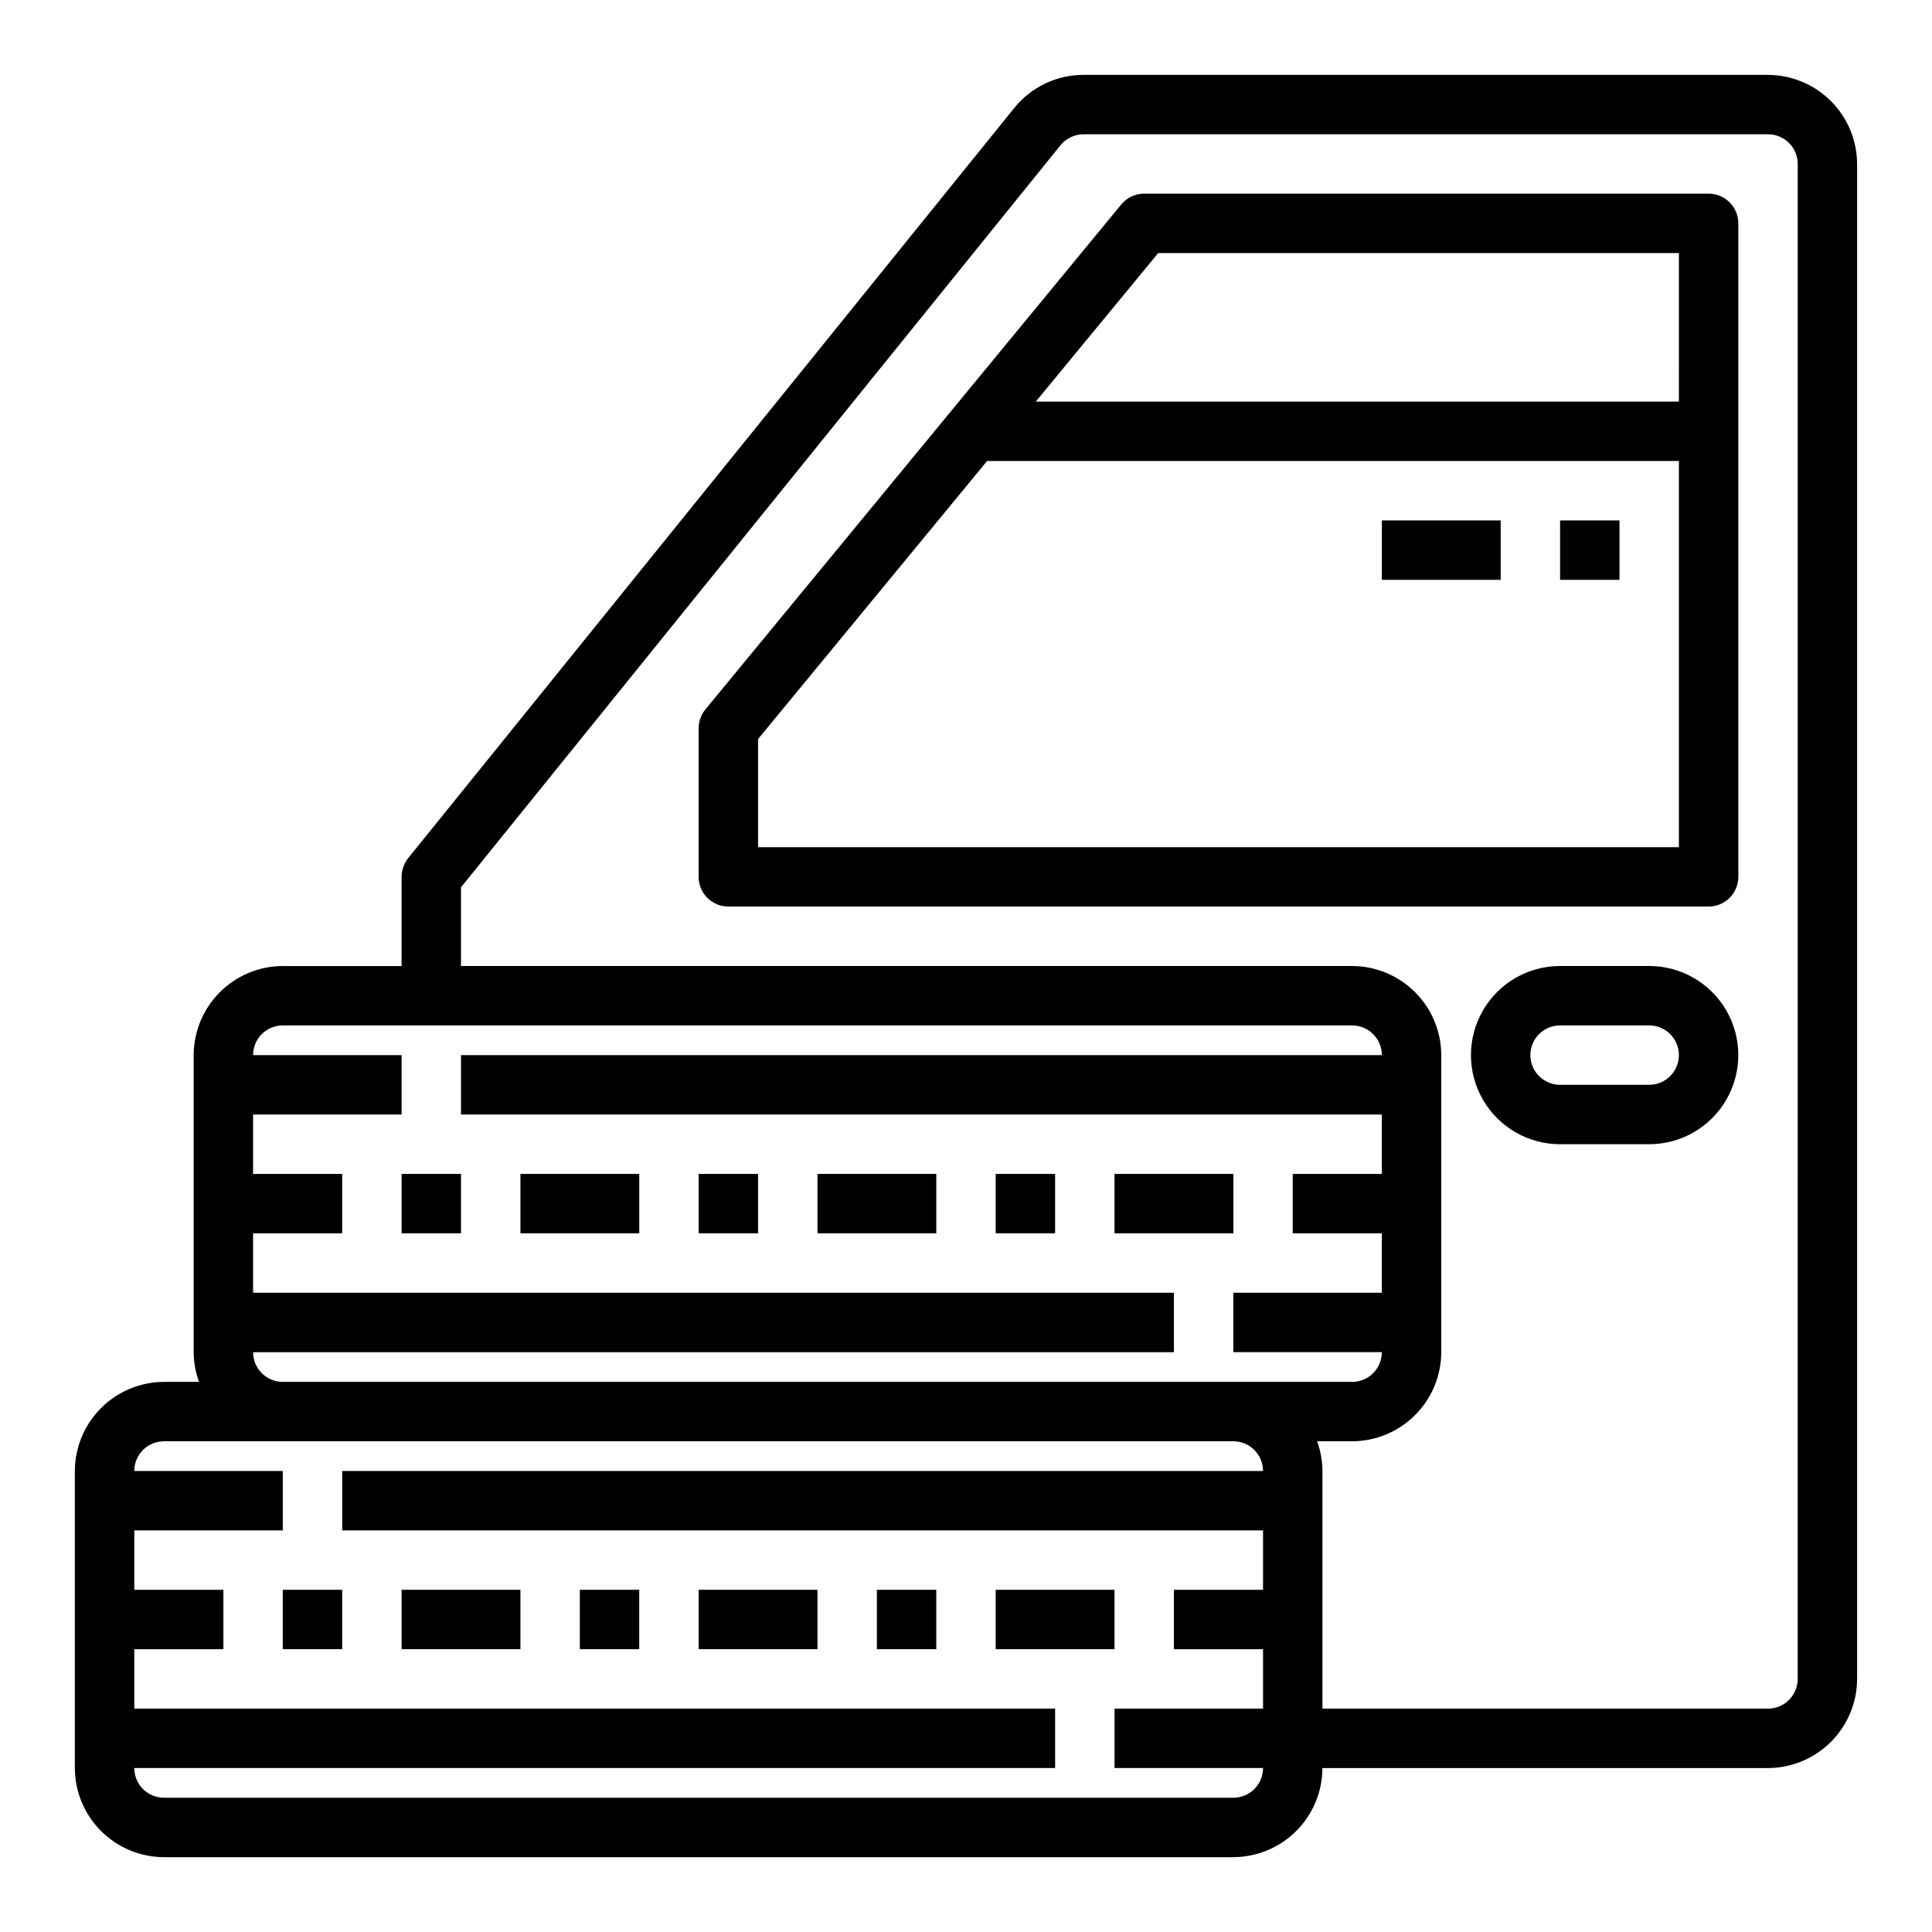
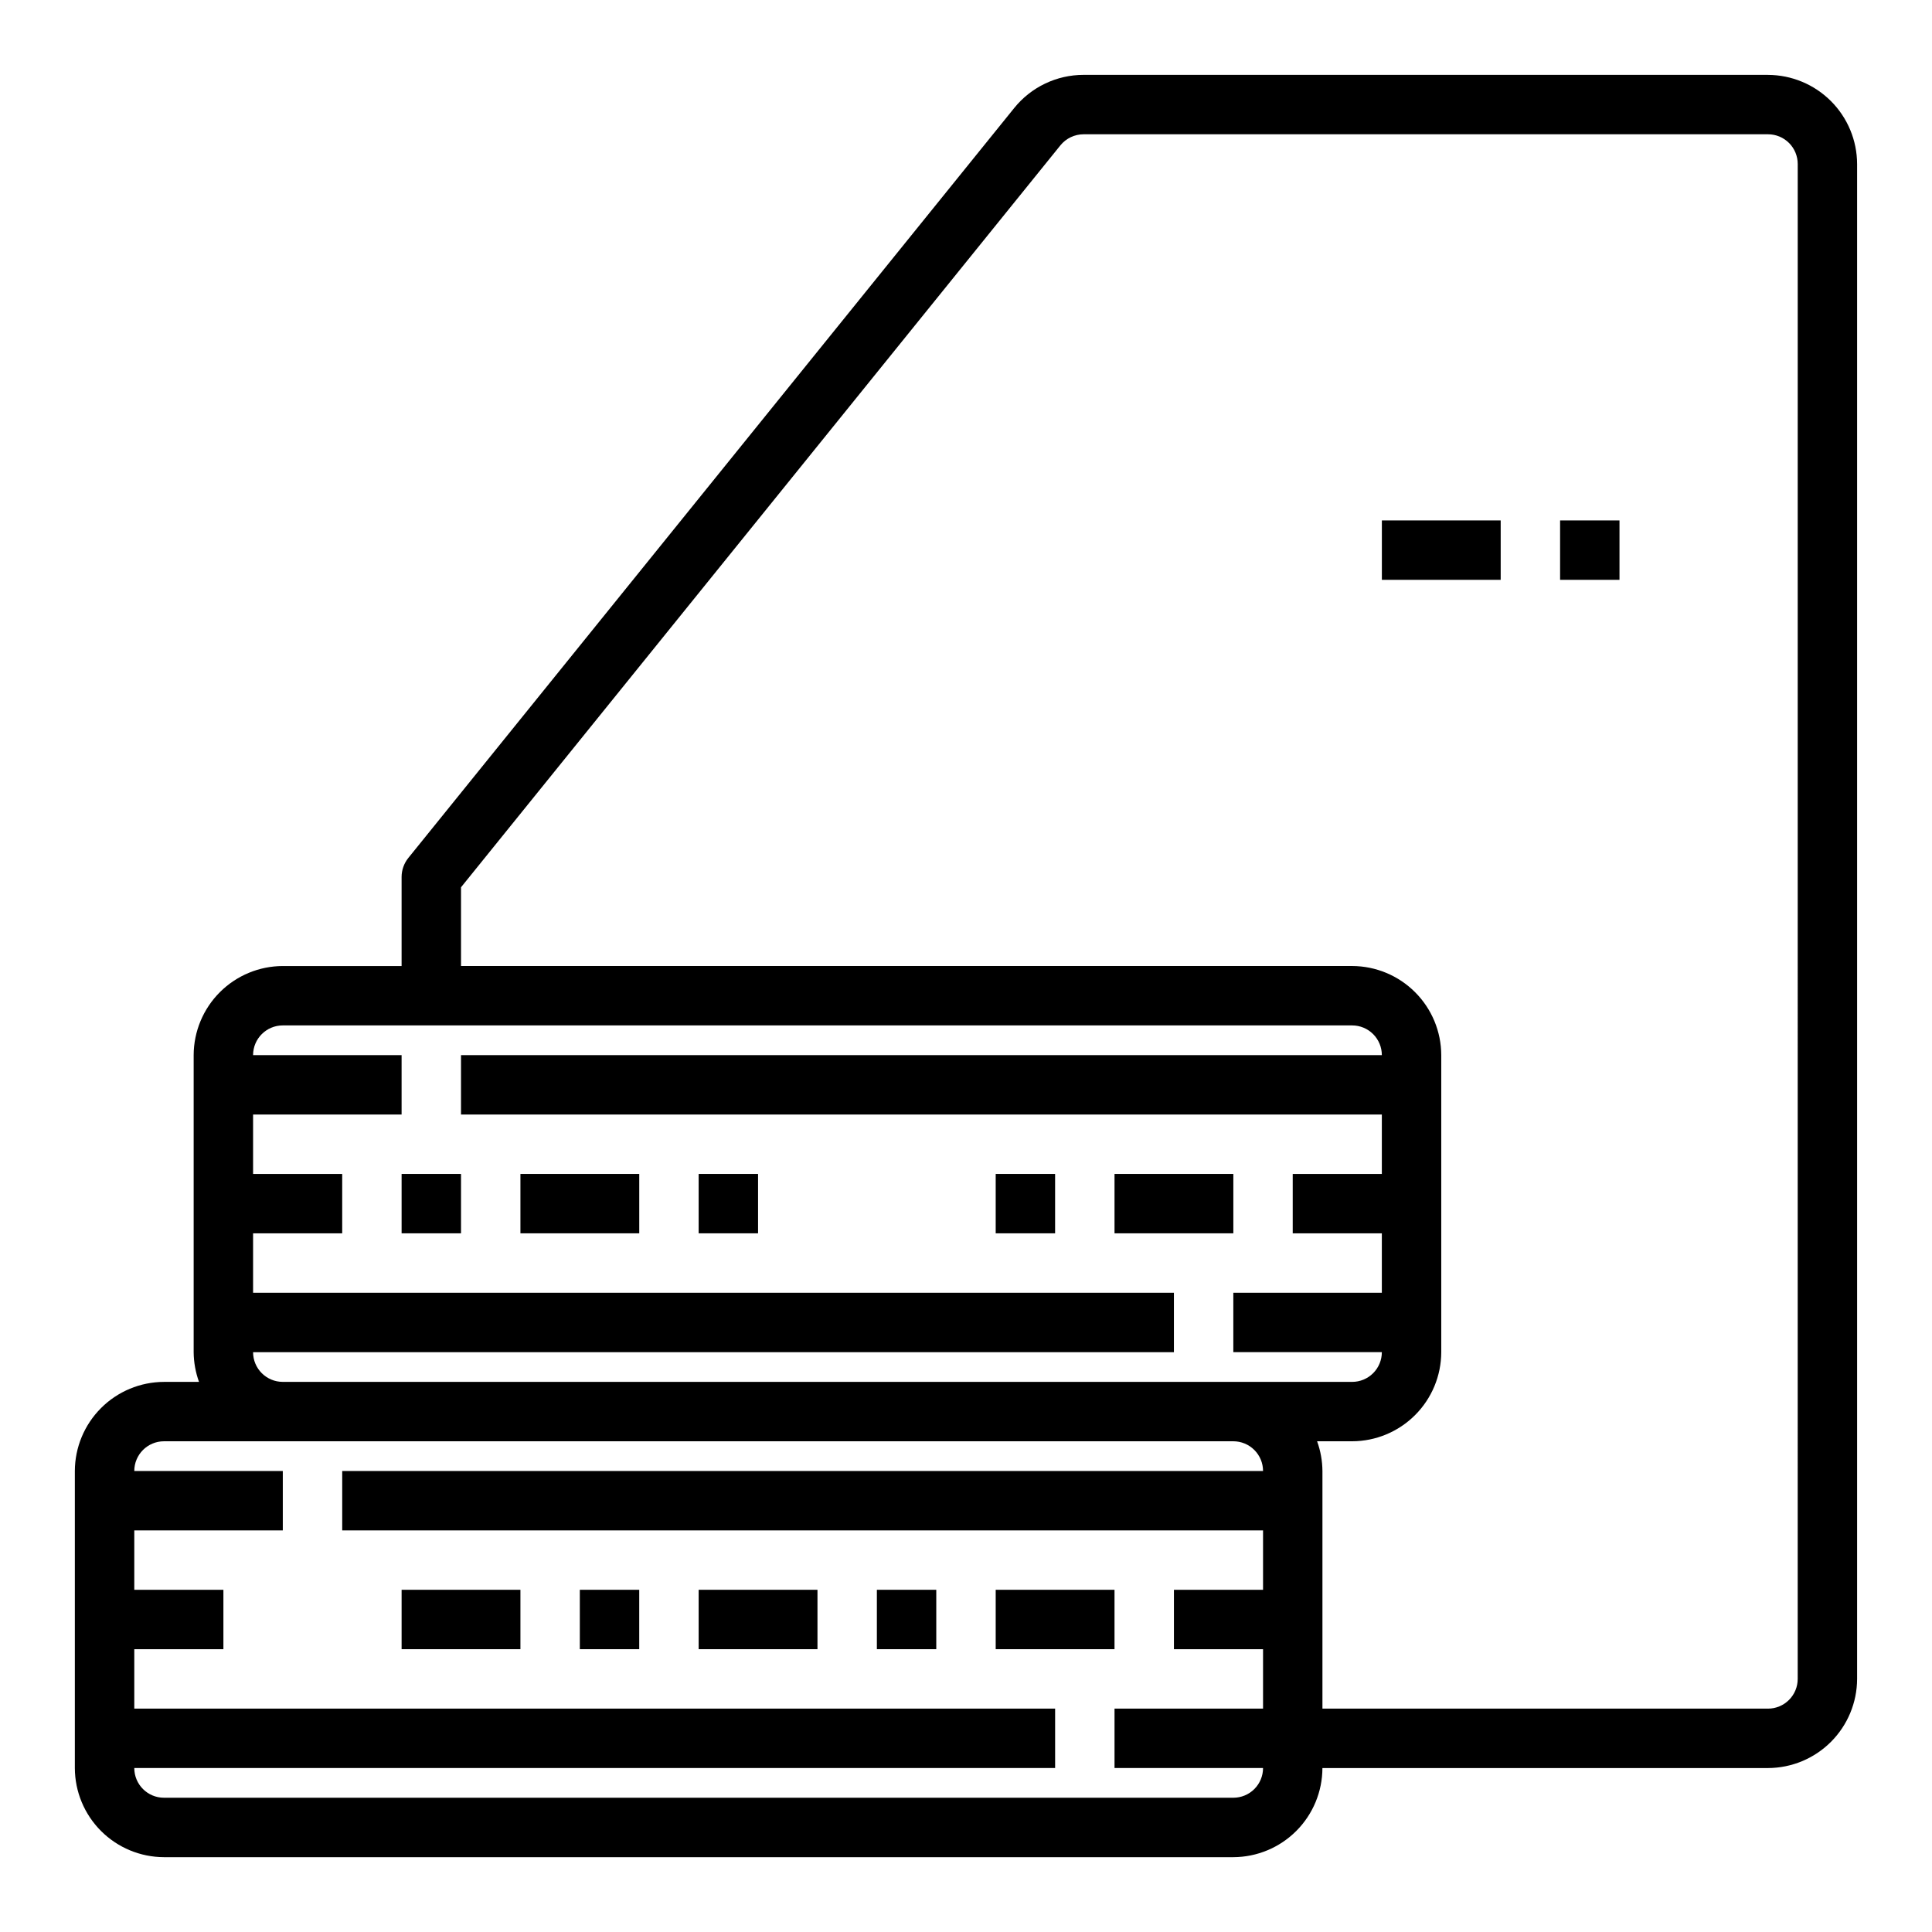
<svg xmlns="http://www.w3.org/2000/svg" fill="#000000" width="800px" height="800px" version="1.1" viewBox="144 144 512 512">
  <g>
    <path d="m407.87 565.31h31.488v15.742h-31.488z" />
    <path d="m376.38 565.31h15.742v15.742h-15.742z" />
    <path d="m329.15 565.31h31.488v15.742h-31.488z" />
    <path d="m297.66 565.31h15.742v15.742h-15.742z" />
    <path d="m250.43 565.31h31.488v15.742h-31.488z" />
-     <path d="m218.94 565.31h15.742v15.742h-15.742z" />
    <path d="m439.36 455.1h31.488v15.742h-31.488z" />
    <path d="m407.87 455.1h15.742v15.742h-15.742z" />
-     <path d="m360.64 455.1h31.488v15.742h-31.488z" />
+     <path d="m360.64 455.1h31.488h-31.488z" />
    <path d="m329.15 455.1h15.742v15.742h-15.742z" />
    <path d="m281.92 455.1h31.488v15.742h-31.488z" />
    <path d="m250.43 455.1h15.742v15.742h-15.742z" />
    <path d="m612.54 163.84h-181.37c-7.16-0.004-13.934 3.238-18.422 8.82l-160.59 198.77c-1.113 1.414-1.723 3.16-1.73 4.961v23.617h-31.488c-6.258 0.016-12.254 2.512-16.68 6.938-4.422 4.422-6.918 10.418-6.938 16.676v78.723c0.023 2.684 0.504 5.348 1.418 7.871h-9.289c-6.258 0.02-12.254 2.512-16.676 6.938-4.426 4.426-6.922 10.422-6.941 16.68v78.719c0.02 6.258 2.516 12.254 6.941 16.68 4.422 4.422 10.418 6.918 16.676 6.938h283.39c6.258-0.02 12.254-2.516 16.676-6.938 4.426-4.426 6.922-10.422 6.938-16.68h118.08c6.258-0.02 12.254-2.512 16.68-6.938 4.422-4.426 6.918-10.422 6.938-16.68v-401.47c-0.02-6.258-2.516-12.254-6.938-16.676-4.426-4.426-10.422-6.922-16.68-6.941zm-133.82 385.73v15.742l-23.617 0.004v15.742h23.617v15.742l-39.359 0.004v15.742h39.359c0 2.09-0.828 4.09-2.305 5.566-1.477 1.477-3.481 2.305-5.566 2.305h-283.39c-4.348 0-7.871-3.523-7.871-7.871h244.03v-15.742h-244.03v-15.746h23.617v-15.742h-23.617v-15.746h39.359v-15.742h-39.359c0-4.348 3.523-7.875 7.871-7.875h283.39c2.086 0 4.09 0.832 5.566 2.309 1.477 1.477 2.305 3.477 2.305 5.566h-244.03v15.742zm-259.78-39.359c-4.348 0-7.871-3.523-7.871-7.871h244.03v-15.746h-244.03v-15.742h23.617v-15.746h-23.617v-15.742h39.359v-15.746h-39.359c0-4.348 3.523-7.871 7.871-7.871h283.39c2.086 0 4.09 0.828 5.566 2.305 1.477 1.477 2.305 3.481 2.305 5.566h-244.03v15.742l244.03 0.004v15.742h-23.617v15.742h23.617v15.742l-39.359 0.004v15.742h39.359v0.004c0 2.086-0.828 4.09-2.305 5.566-1.477 1.477-3.481 2.305-5.566 2.305zm401.47 78.719c0 2.09-0.828 4.09-2.305 5.566-1.477 1.477-3.477 2.309-5.566 2.309h-118.08v-62.977c-0.02-2.688-0.5-5.348-1.414-7.875h9.289c6.258-0.016 12.254-2.512 16.676-6.938 4.426-4.422 6.922-10.418 6.938-16.676v-78.723c-0.016-6.258-2.512-12.254-6.938-16.676-4.422-4.426-10.418-6.922-16.676-6.938h-236.16v-20.863l158.86-196.64c1.508-1.844 3.762-2.914 6.141-2.914h181.37c2.09 0 4.09 0.828 5.566 2.305 1.477 1.477 2.305 3.481 2.305 5.566z" />
-     <path d="m596.8 195.32h-149.57c-2.344-0.012-4.566 1.031-6.062 2.836l-110.21 133.82c-1.172 1.418-1.812 3.199-1.812 5.039v39.359c0 2.086 0.832 4.09 2.309 5.566 1.477 1.477 3.477 2.305 5.566 2.305h259.78c2.086 0 4.09-0.828 5.566-2.305 1.473-1.477 2.305-3.481 2.305-5.566v-173.18c0-2.09-0.832-4.09-2.305-5.566-1.477-1.477-3.481-2.309-5.566-2.309zm-7.875 173.19h-244.03v-28.656l60.691-73.68h183.34zm0-118.08h-170.43l32.434-39.359h138z" />
-     <path d="m581.05 400h-23.617c-8.438 0-16.23 4.5-20.449 11.805-4.219 7.309-4.219 16.312 0 23.617 4.219 7.309 12.012 11.809 20.449 11.809h23.617c8.438 0 16.234-4.5 20.453-11.809 4.219-7.305 4.219-16.309 0-23.617-4.219-7.305-12.016-11.805-20.453-11.805zm0 31.488h-23.617c-4.348 0-7.871-3.527-7.871-7.875 0-4.348 3.523-7.871 7.871-7.871h23.617c4.348 0 7.871 3.523 7.871 7.871 0 4.348-3.523 7.875-7.871 7.875z" />
    <path d="m510.21 281.92h31.488v15.742h-31.488z" />
    <path d="m557.44 281.92h15.742v15.742h-15.742z" />
  </g>
</svg>